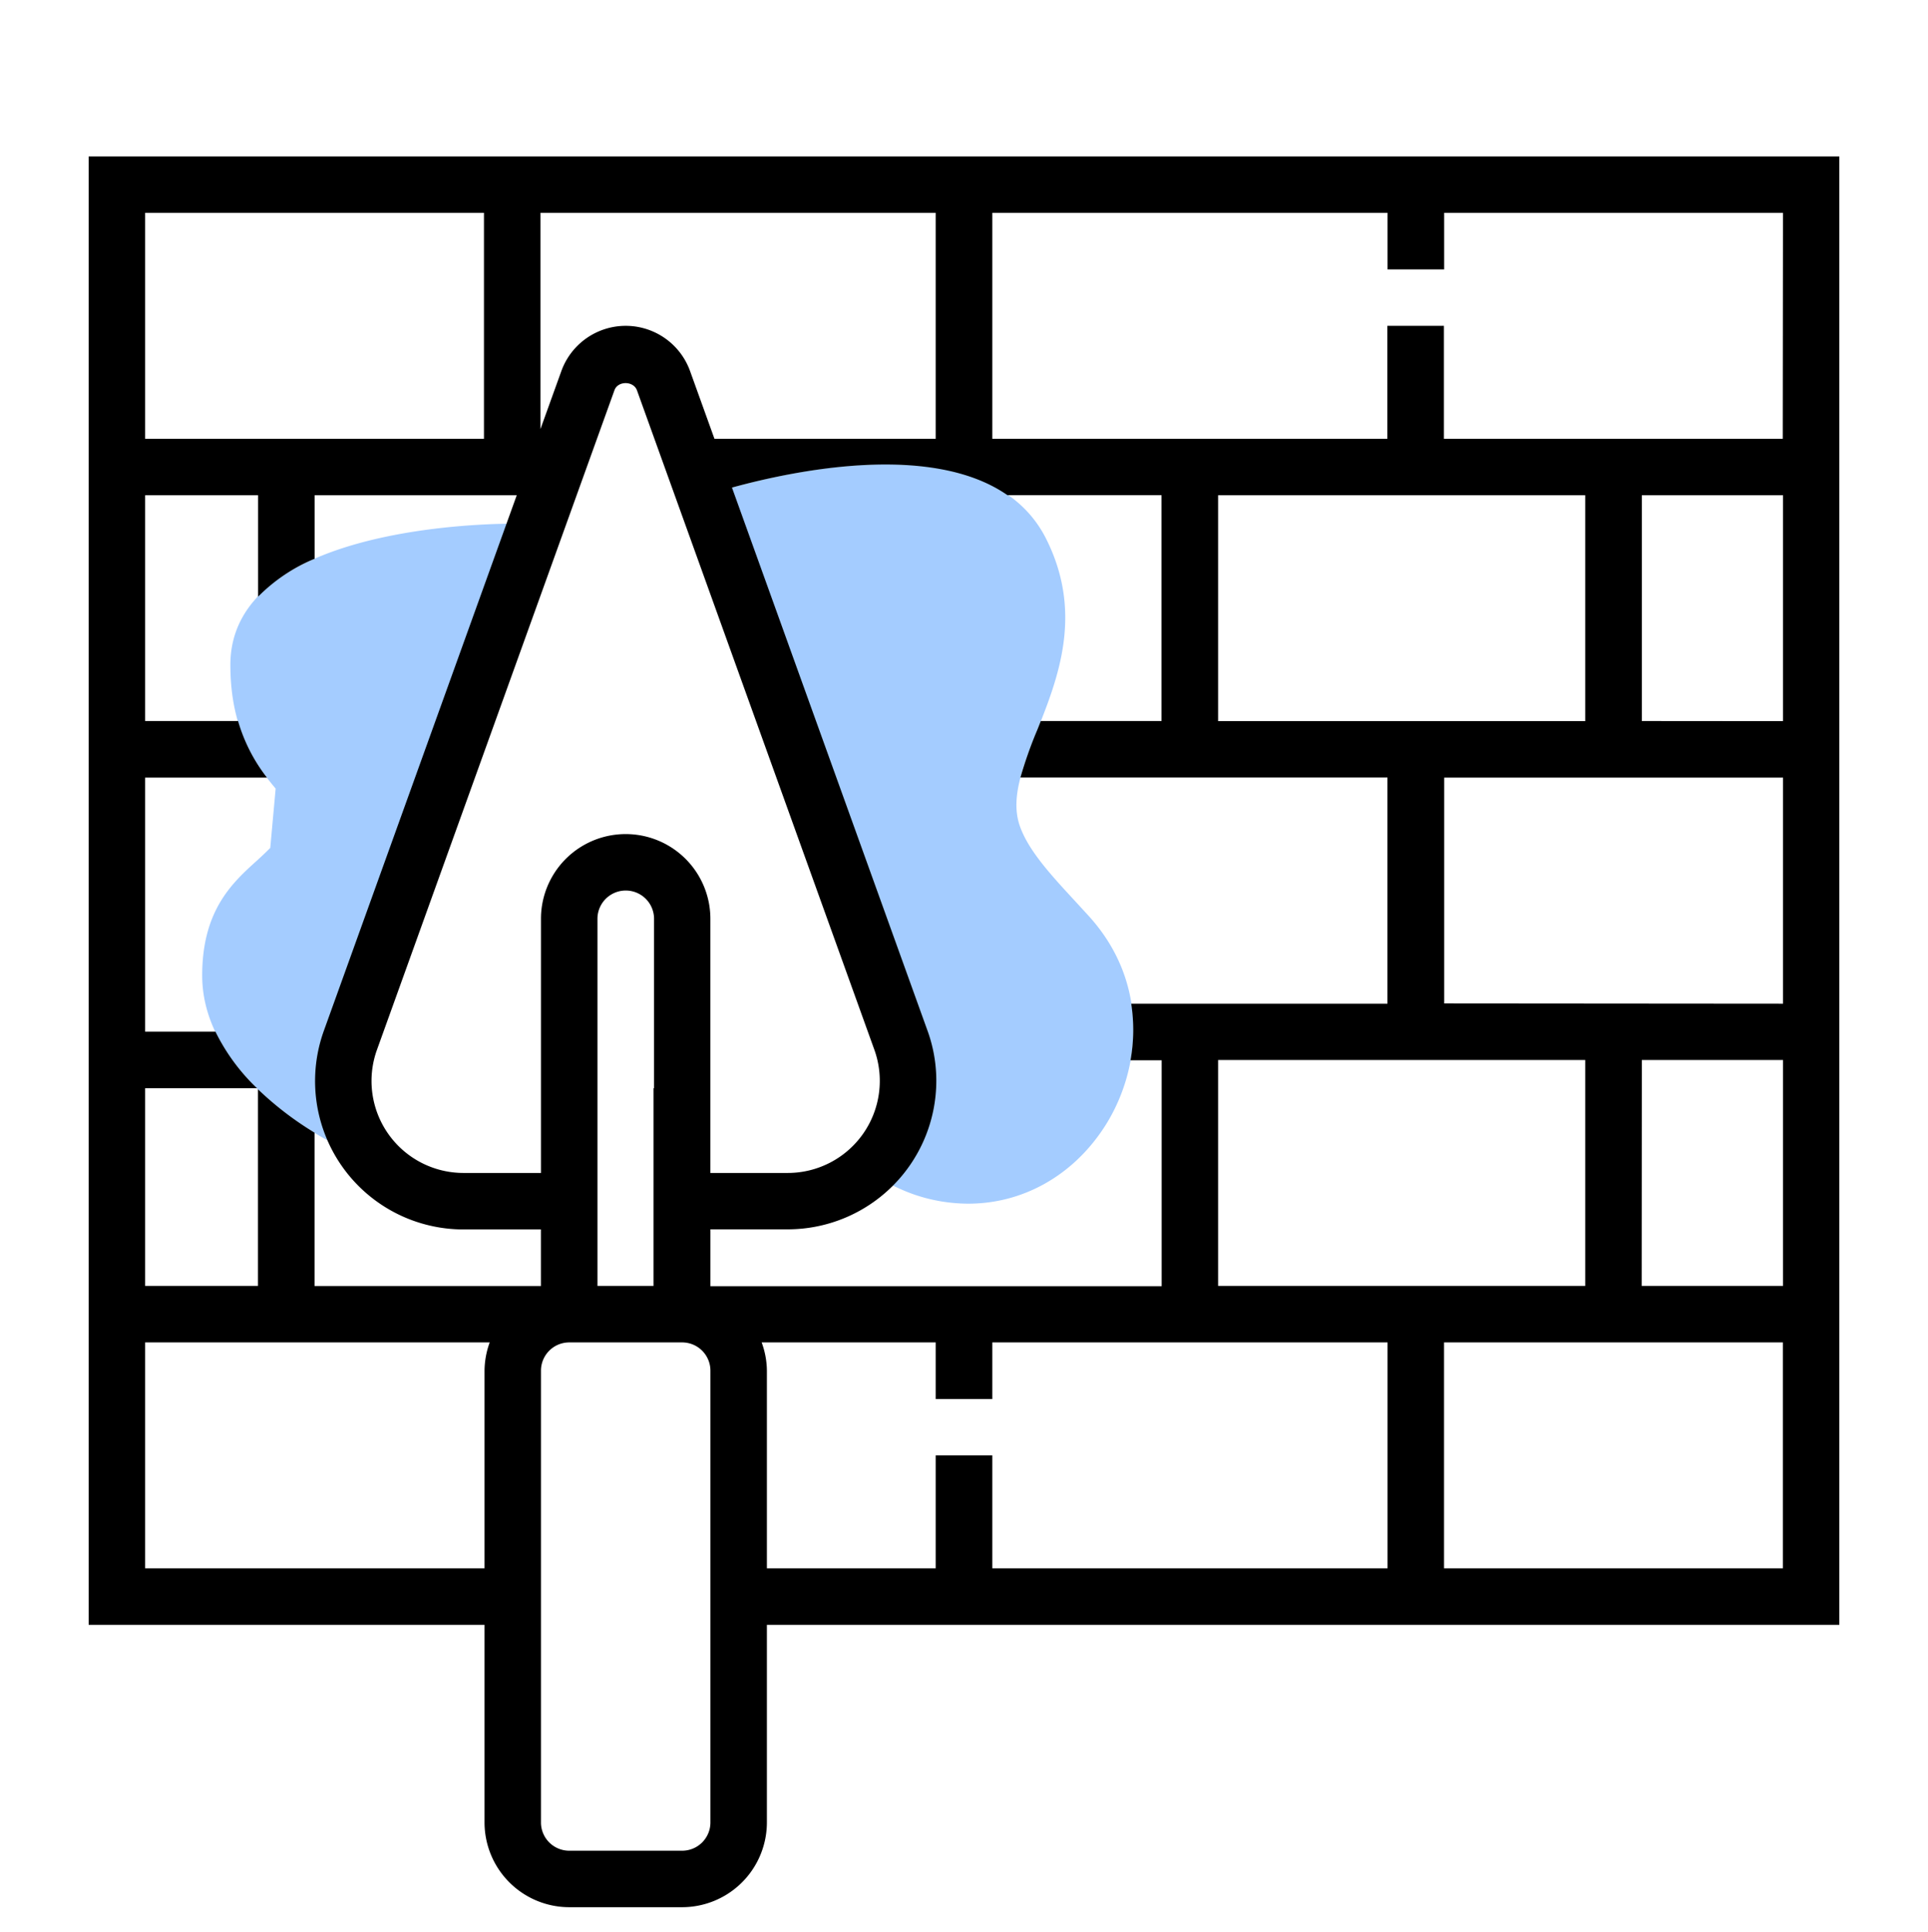
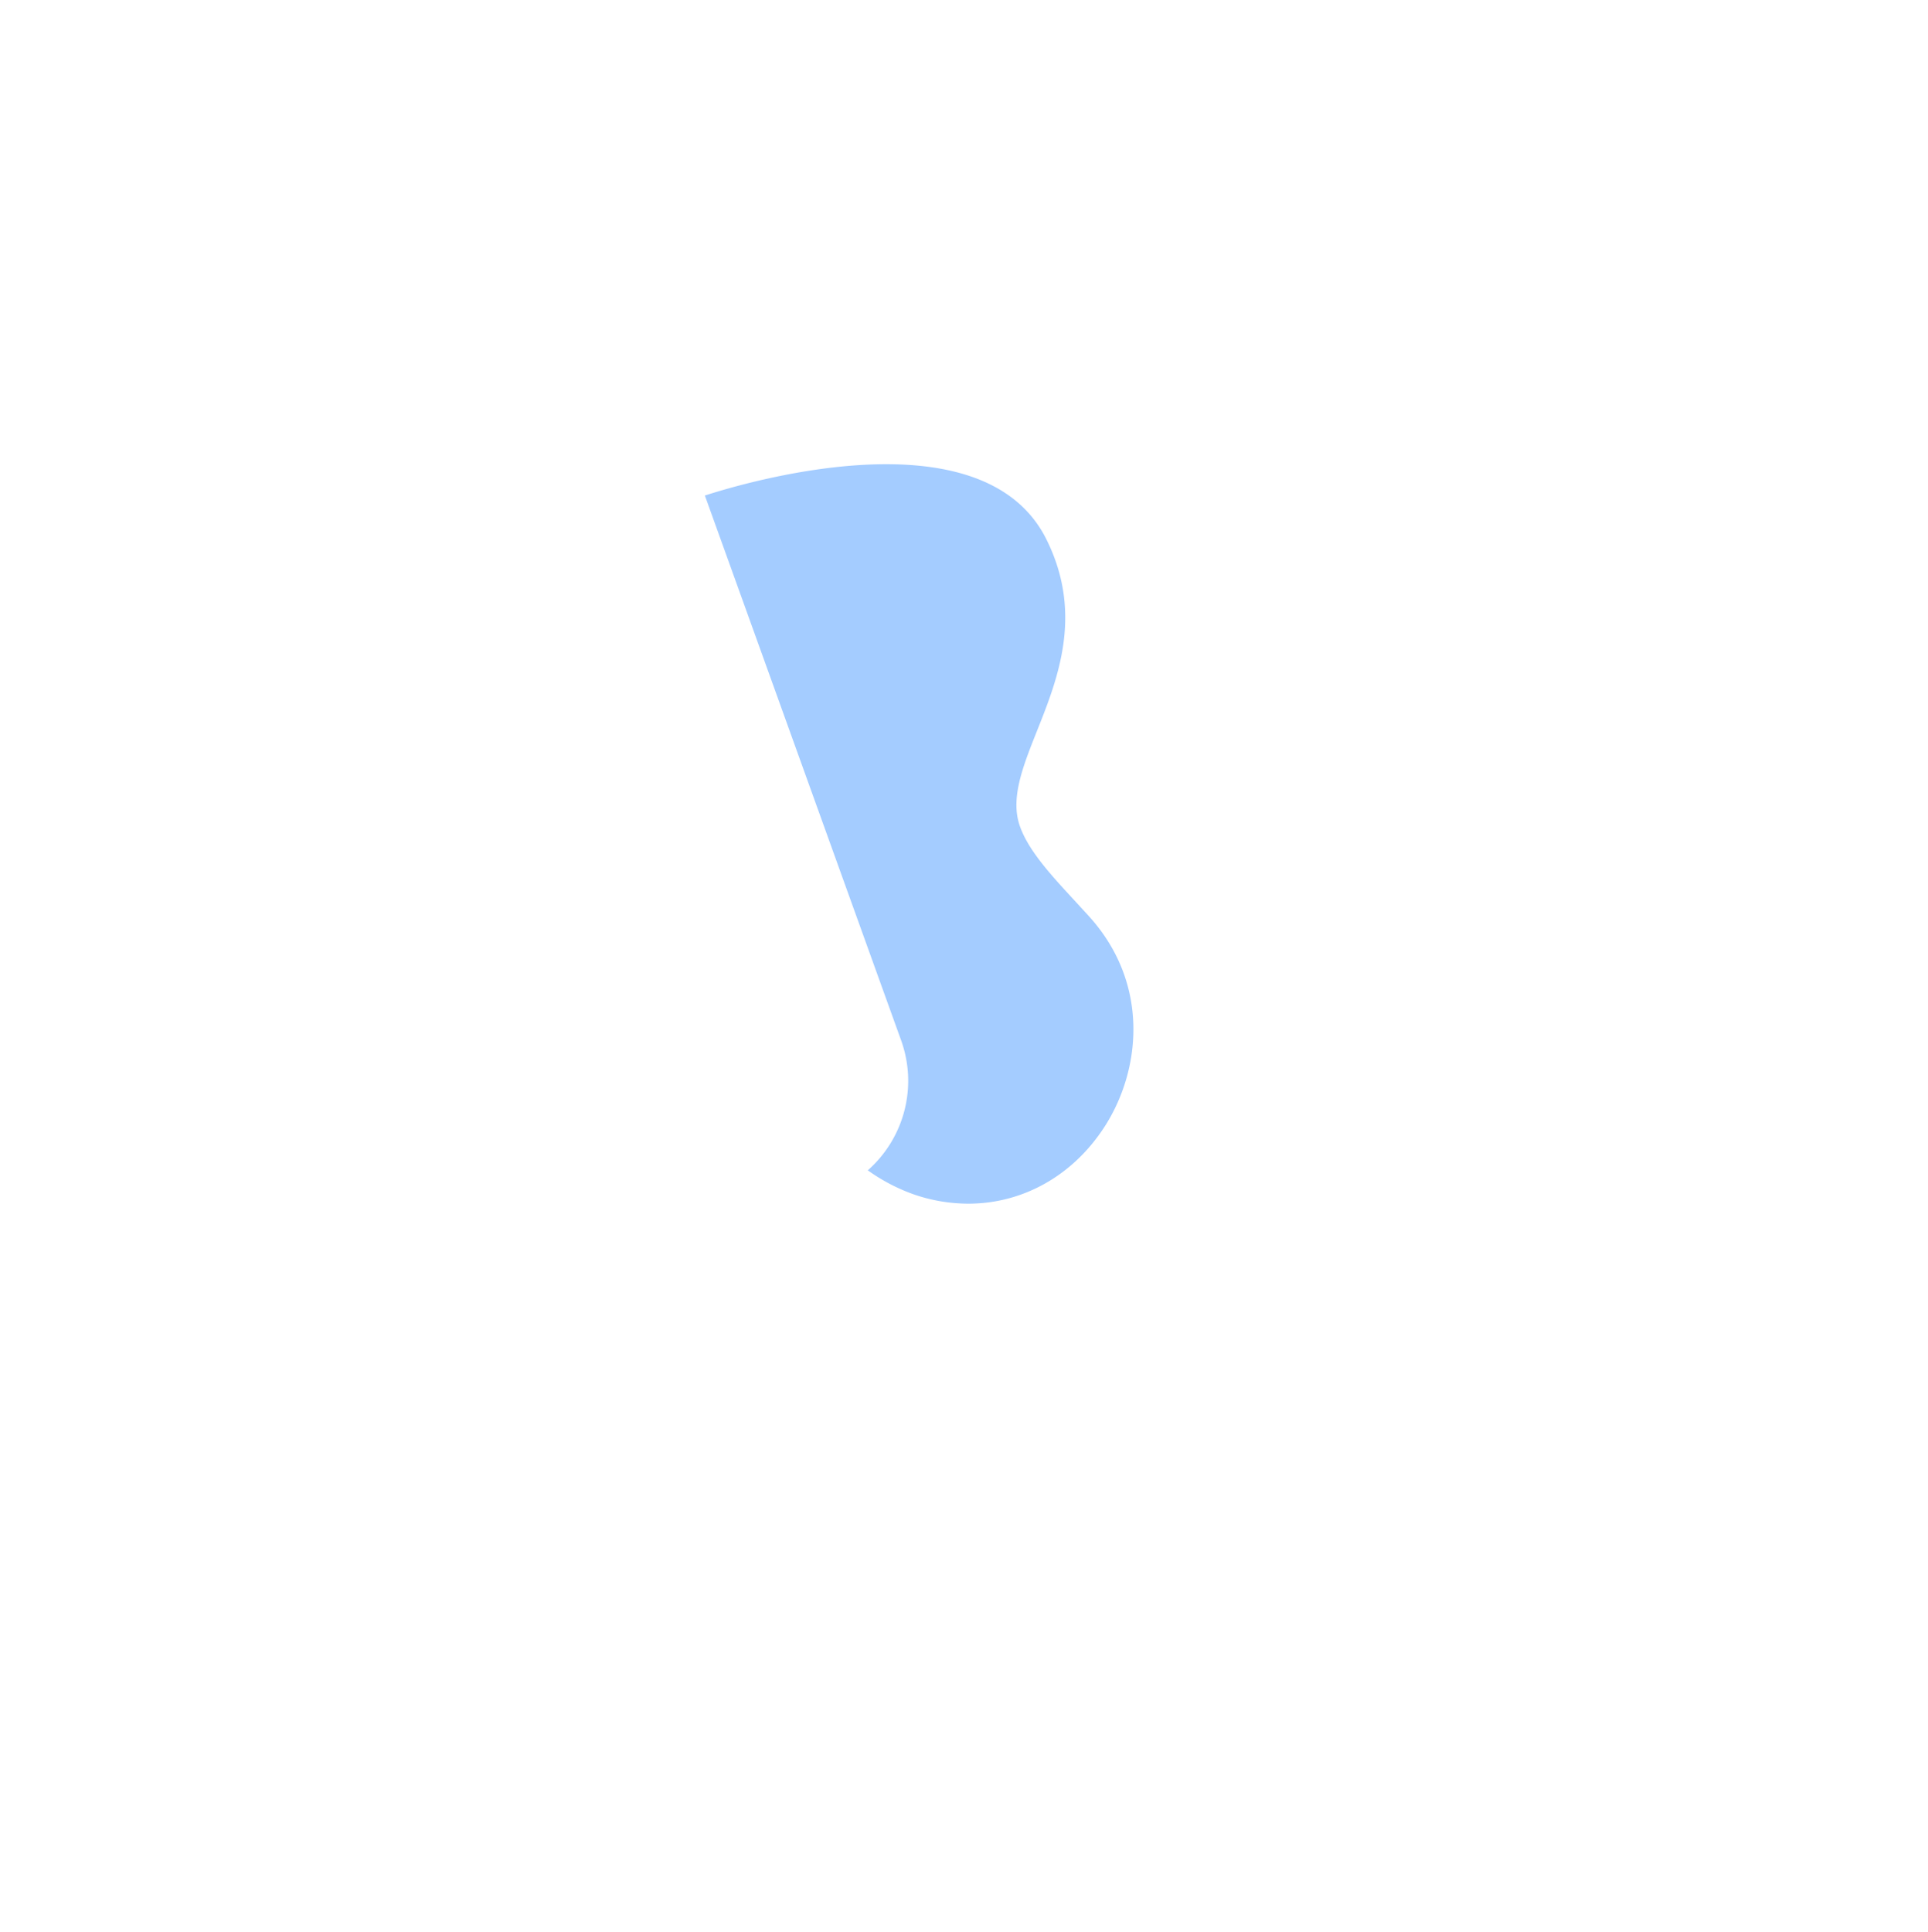
<svg xmlns="http://www.w3.org/2000/svg" id="Layer_1" data-name="Layer 1" viewBox="0 0 511 512">
  <defs>
    <style>.cls-1{fill:#a4ccff;}</style>
  </defs>
  <title>constructii2x</title>
-   <path class="cls-1" d="M91,286.49a31.74,31.74,0,0,1,1.88-10.79l49.65-137.91-6.63,1c-7.66,0-74.84,1-74.84,37.42,0,17.58,6.92,26.71,12,32.79l-1.43,15.72c-1.13,1.13-2.3,2.24-3.57,3.39-6.45,5.83-14.47,13.11-14.47,30.42,0,26.77,32.68,43.42,34.07,44.12l8.07.39A31.61,31.61,0,0,1,91,286.49Z" />
  <path class="cls-1" d="M288.62,242.82l-3.8-4.14c-6.39-6.92-12.41-13.45-14.6-20-2.41-7.26.86-15.5,4.66-25.05,5.49-13.8,12.32-31,2.42-50.77-16.91-33.8-80.11-14.9-90.48-11.53l52,144.35A31.62,31.62,0,0,1,230,310.16a49,49,0,0,0,12.3,6.42A44.52,44.52,0,0,0,256.64,319c14.15,0,27.35-7.12,35.86-20C302.35,284.07,305,260.9,288.62,242.82Z" />
-   <path d="M487.5,41.45H23.5V430.61H128.42V483a22.48,22.48,0,0,0,22.45,22.45H180.8A22.49,22.49,0,0,0,203.26,483V430.61H487.5Zm-15,74.84h-89.8V86.35h-15v29.94H263V56.41H367.76v15h15v-15h89.8ZM322.85,340.8V280.93h97.3V340.8Zm-134.56,0v-15h20.53a39.39,39.39,0,0,0,39.34-39.34,38.82,38.82,0,0,0-2.34-13.33L194,129.22c16.43-4.51,52.73-12.07,73,2h40.85v59.87h-32c-.33.84-.66,1.71-1,2.52a112.14,112.14,0,0,0-4.4,12.45h97.28V266H299.82a45.5,45.5,0,0,1-.19,15h8.26v59.87H188.29Zm1.07-224.51L182.9,98.35a18.13,18.13,0,0,0-34.12,0l-5.54,15.37V56.41H248v59.88Zm-26.5-12.88c.89-2.5,5-2.5,5.95,0l62.94,174.82a24.4,24.4,0,0,1-22.94,32.63H188.28V243.5a22.45,22.45,0,1,0-44.9,0v67.36H122.85a24.38,24.38,0,0,1-22.94-32.64Zm-4.51,140.1a7.49,7.49,0,0,1,15,0v44.9h-.14V340.8H158.35V243.51Zm261.8-112.26v59.87h-97.3V131.25Zm15,149.68h37.42V340.8H435.11Zm-52.38-15V206.09h89.8V266Zm52.38-74.84V131.25h37.42v59.87ZM38.47,56.41h89.8v59.88H38.47Zm18.65,217H38.47V206.09H70.76a44.62,44.62,0,0,1-7.66-15H38.47V131.25H68.4v26.89a45.41,45.41,0,0,1,15-10.06V131.25h53.56L85.84,273.16a39.33,39.33,0,0,0,37,52.67h20.53v15h-60V300.18a86.13,86.13,0,0,1-15-11.5V340.8H38.47V288.41H68.13A52.94,52.94,0,0,1,57.12,273.45ZM38.47,415.64V355.77h91.32a22.4,22.4,0,0,0-1.37,7.48v52.39ZM188.29,483a7.49,7.49,0,0,1-7.49,7.48H150.87a7.49,7.49,0,0,1-7.49-7.48V363.25a7.49,7.49,0,0,1,7.49-7.48H180.8a7.49,7.49,0,0,1,7.49,7.48Zm13.58-127.23H248v15h15v-15H367.76v59.87H263V385.71H248v29.93H203.26V363.25A22.16,22.16,0,0,0,201.87,355.77Zm180.86,59.87V355.77h89.8v59.87Z" />
</svg>